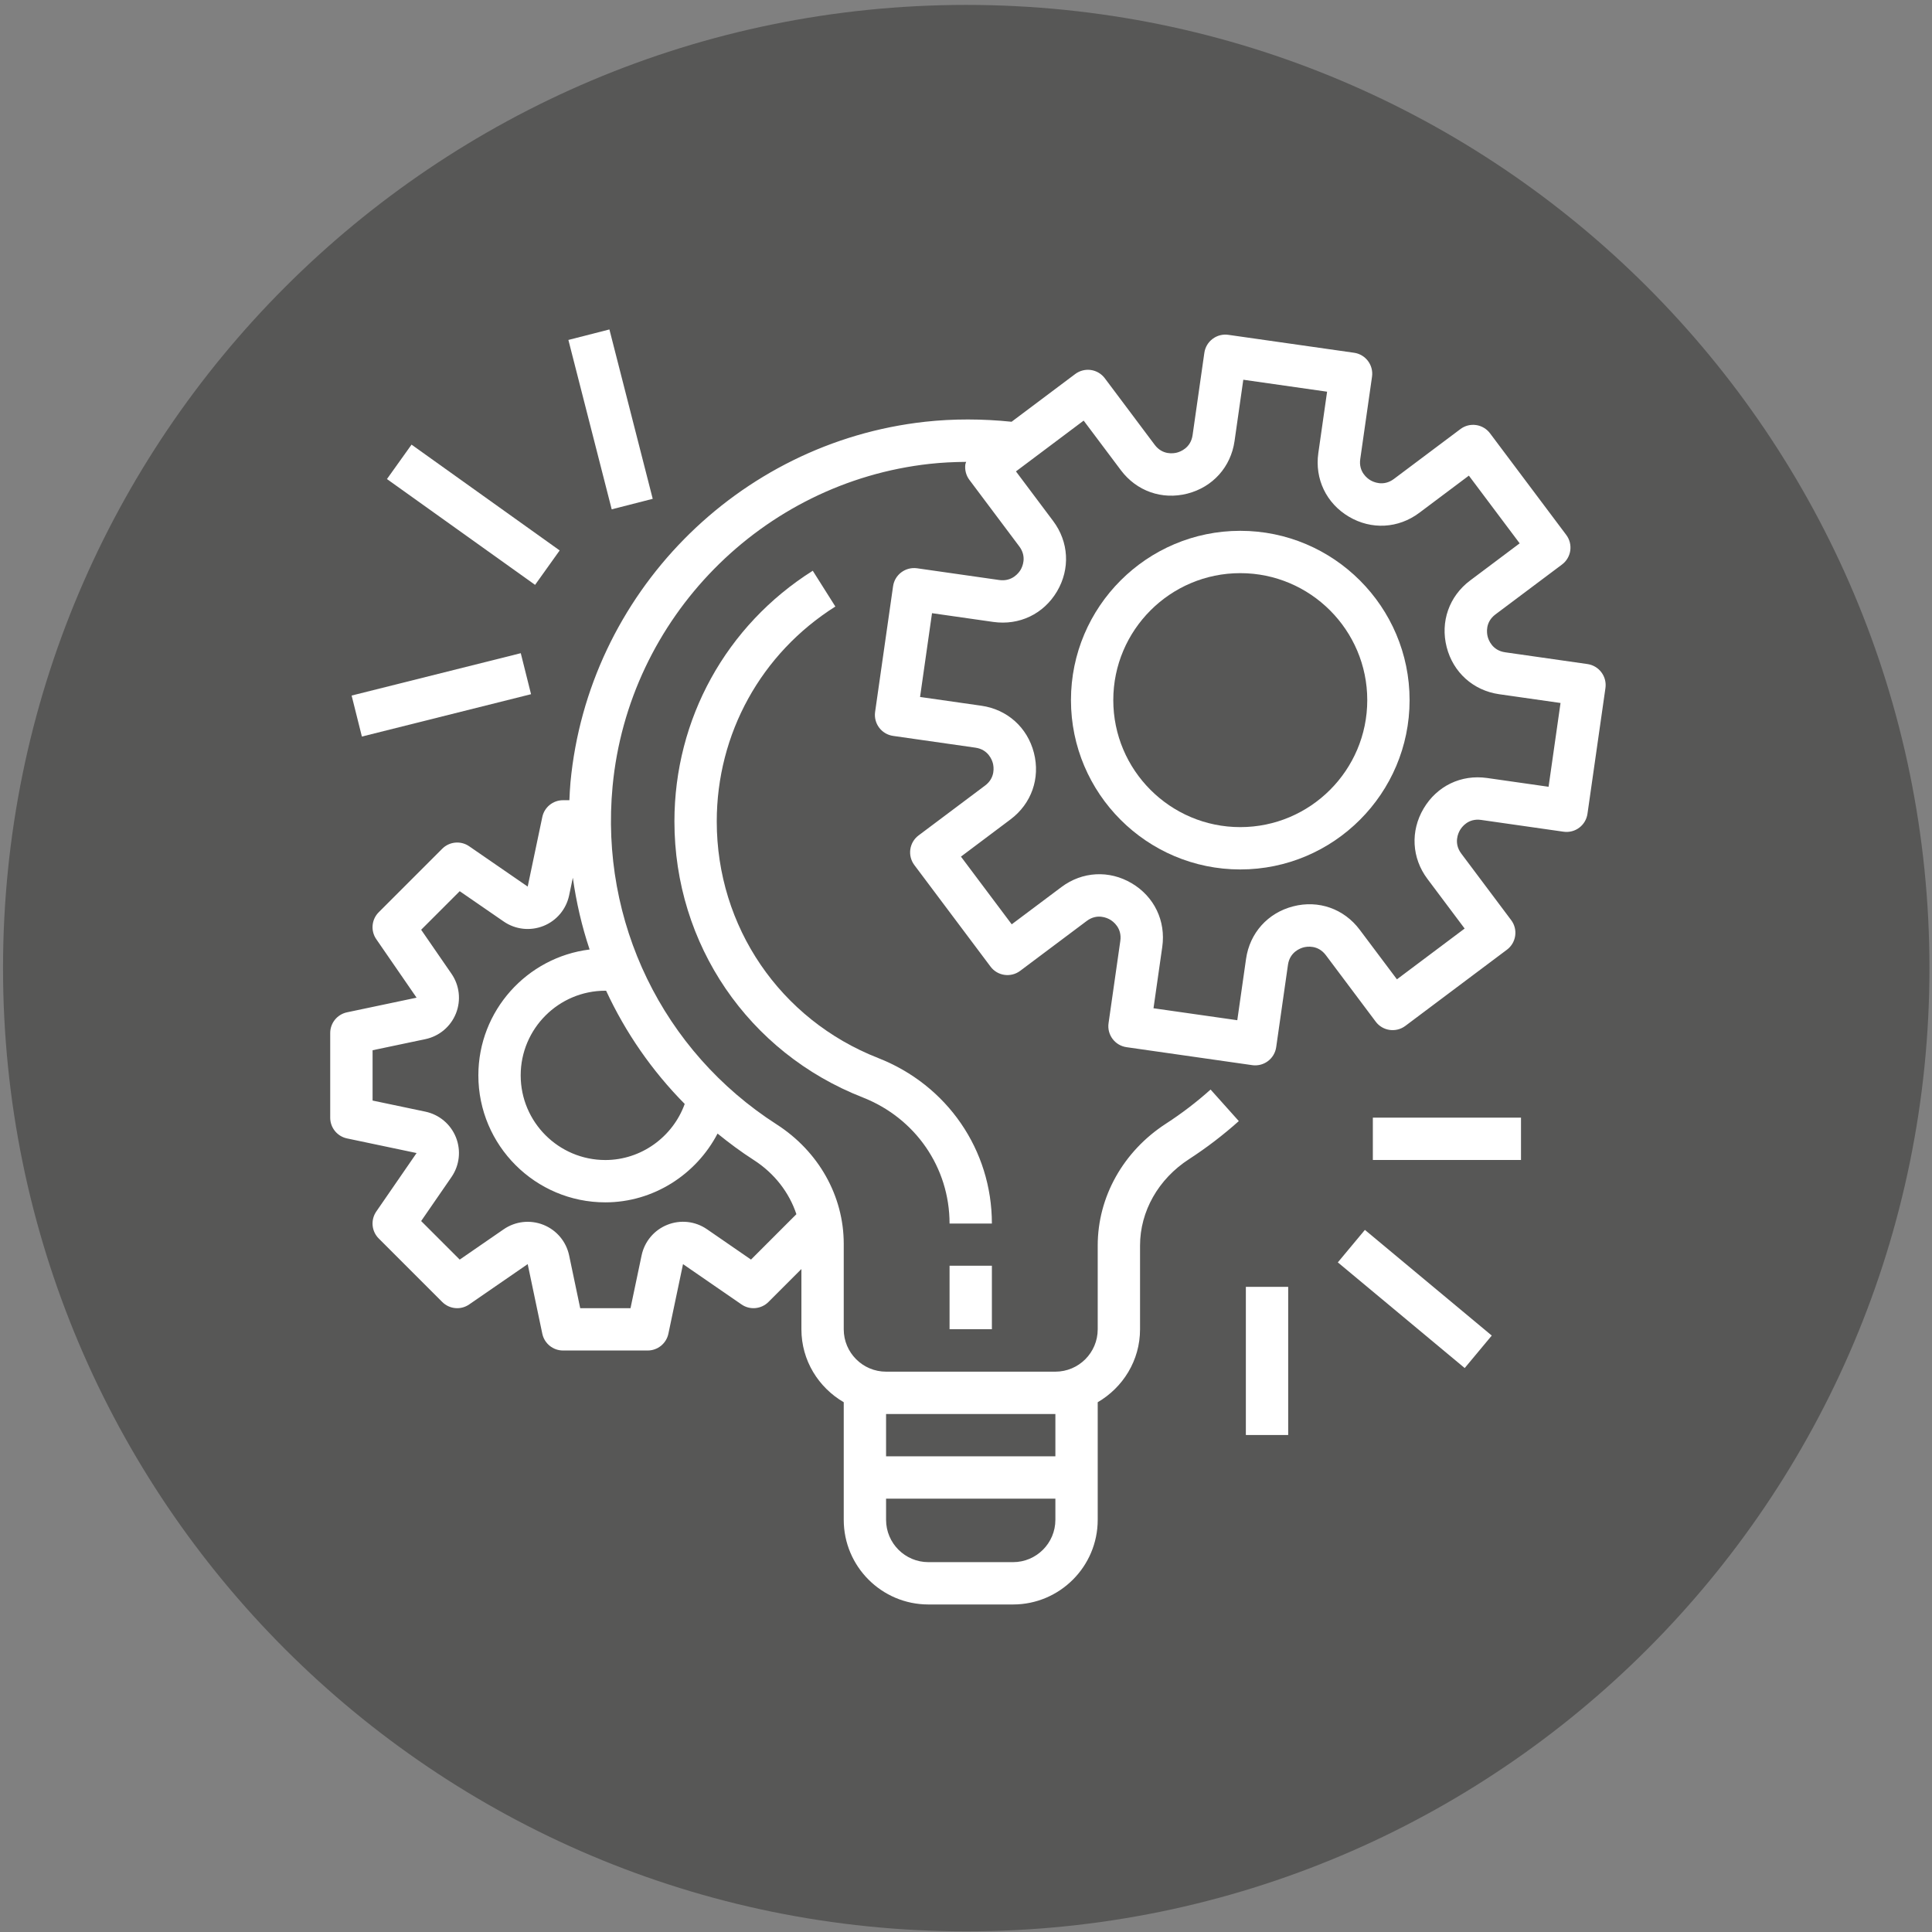
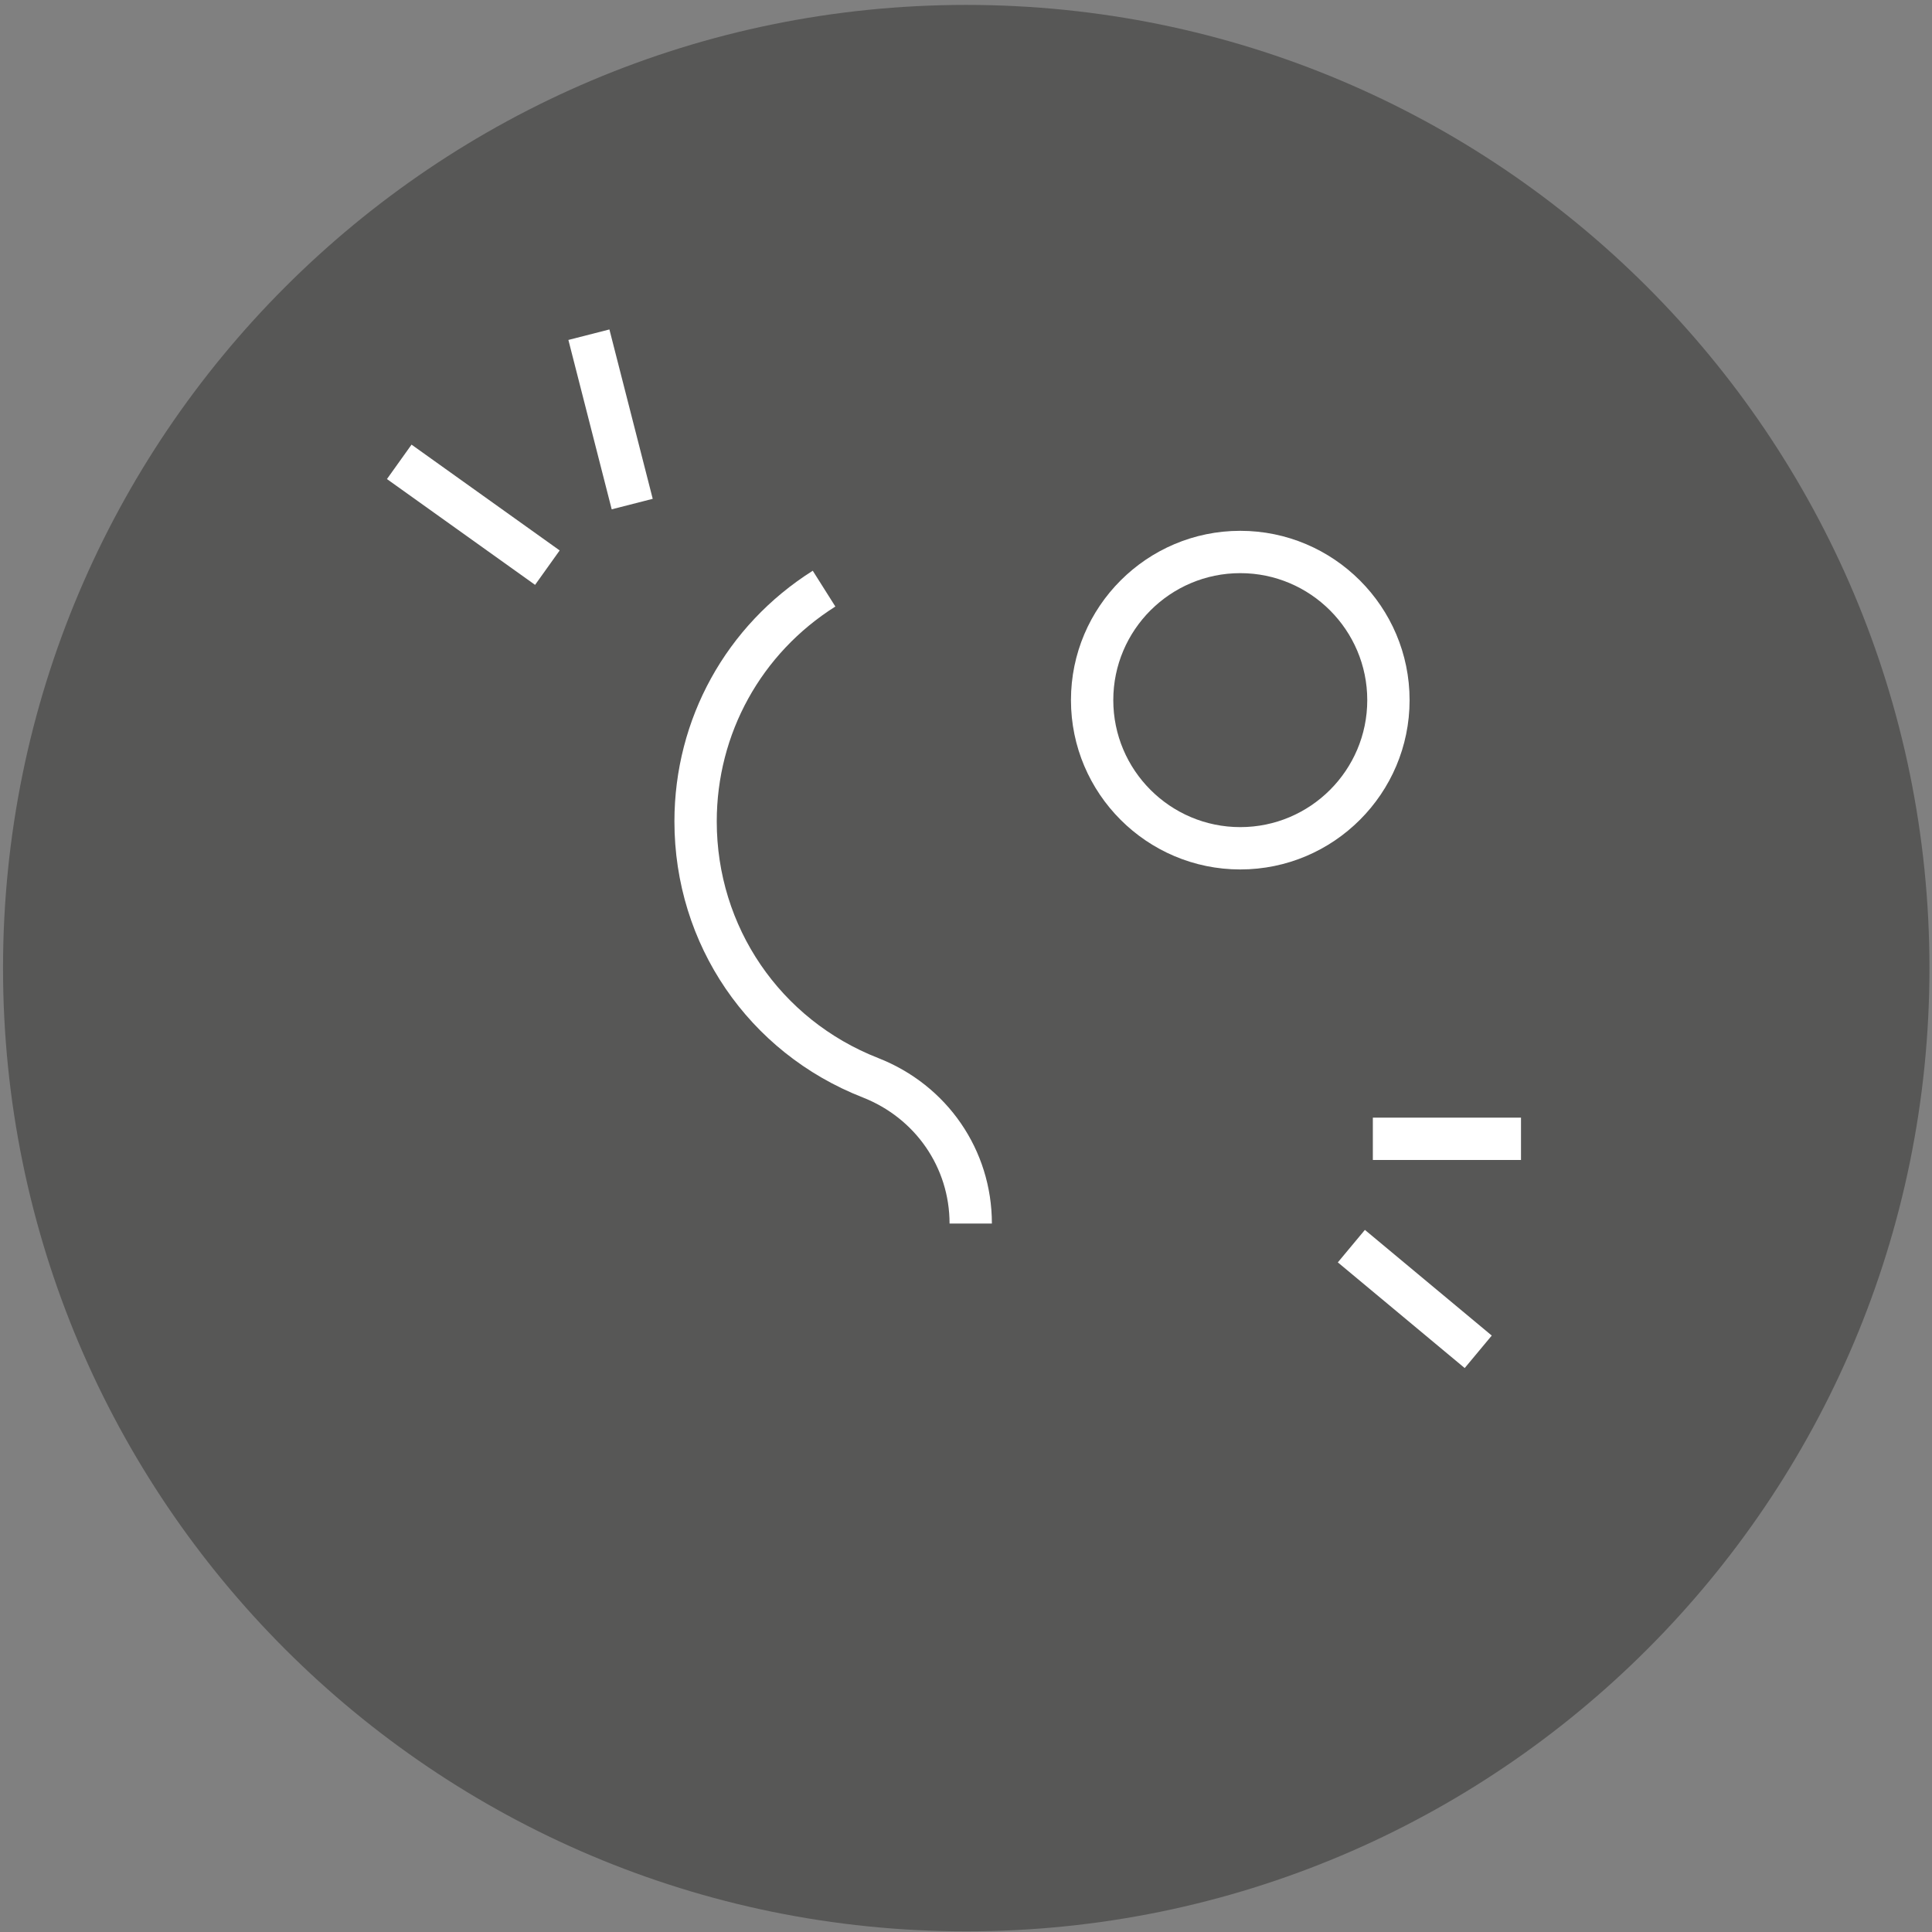
<svg xmlns="http://www.w3.org/2000/svg" width="100%" height="100%" viewBox="0 0 445 445" version="1.1" xml:space="preserve" style="fill-rule:evenodd;clip-rule:evenodd;stroke-linejoin:round;stroke-miterlimit:2;">
  <rect x="0" y="0" width="445" height="445" fill="#808080" stroke="none" />
  <g transform="matrix(1,0,0,1,-33334,-4932)">
    <g transform="matrix(8.333,0,0,8.333,28476.6,3578.91)">
      <g id="journey_icon_2">
        <g transform="matrix(0.832,0,0,-0.832,582.995,215.761)">
          <path d="M32,64C14.327,64 0,49.673 0,32C0,14.327 14.327,0 32,0C49.673,0 64,14.327 64,32C64,49.673 49.673,64 32,64" style="fill:rgb(87,87,86);fill-rule:nonzero;" />
        </g>
        <g transform="matrix(0.585,0,0,-0.585,591.023,207.88)">
-           <path d="M61.142,46.406L57.252,46.962C56.638,47.049 56.464,47.552 56.425,47.703C56.386,47.855 56.297,48.38 56.793,48.752L59.937,51.109C60.15,51.268 60.29,51.505 60.328,51.767C60.365,52.03 60.297,52.296 60.138,52.508L56.537,57.308C56.378,57.521 56.141,57.661 55.879,57.699C55.611,57.737 55.35,57.668 55.138,57.509L51.995,55.152C51.498,54.781 51.019,55.011 50.884,55.092C50.749,55.172 50.317,55.48 50.405,56.093L50.961,59.983C51.039,60.53 50.659,61.037 50.112,61.115L44.171,61.962C43.909,62 43.642,61.931 43.43,61.772C43.217,61.613 43.077,61.376 43.039,61.114L42.483,57.224C42.396,56.61 41.893,56.436 41.742,56.397C41.589,56.357 41.066,56.269 40.693,56.765L38.336,59.909C38.177,60.122 37.94,60.262 37.678,60.3C37.418,60.338 37.149,60.269 36.937,60.11L33.931,57.855C32.554,57.996 31.178,58.001 29.841,57.854C20.973,56.875 13.927,49.709 13.088,40.818C13.061,40.536 13.052,40.255 13.037,39.973L12.736,39.973C12.263,39.973 11.854,39.642 11.757,39.178L11.067,35.892L8.303,37.796C7.907,38.071 7.369,38.021 7.029,37.68L4.029,34.68C3.688,34.339 3.638,33.803 3.913,33.406L5.817,30.643L2.53,29.951C2.067,29.853 1.736,29.445 1.736,28.972L1.736,24.972C1.736,24.499 2.067,24.091 2.53,23.993L5.817,23.302L3.913,20.539C3.639,20.142 3.688,19.605 4.029,19.265L7.029,16.265C7.37,15.924 7.907,15.873 8.303,16.149L11.067,18.054L11.757,14.767C11.854,14.303 12.264,13.972 12.736,13.972L16.736,13.972C17.209,13.972 17.617,14.303 17.715,14.766L18.406,18.053L21.169,16.149C21.565,15.874 22.102,15.924 22.443,16.265L24,17.822L24,14.972C24,13.498 24.81,12.222 26,11.528L26,5.972C26,3.766 27.794,1.972 30,1.972L34,1.972C36.206,1.972 38,3.766 38,5.972L38,11.528C39.19,12.222 40,13.498 40,14.972L40,18.93C40,20.548 40.865,22.075 42.313,23.012C43.14,23.548 43.932,24.154 44.667,24.812L43.333,26.302C42.675,25.712 41.966,25.17 41.226,24.691C39.206,23.383 38,21.229 38,18.93L38,14.972C38,13.869 37.103,12.972 36,12.972L28,12.972C26.897,12.972 26,13.869 26,14.972L26,19.013C26,21.272 24.814,23.381 22.828,24.657C17.444,28.114 14.474,34.234 15.078,40.63C15.829,48.581 22.13,54.989 30.06,55.865C30.629,55.928 31.205,55.955 31.785,55.959C31.775,55.921 31.752,55.889 31.747,55.85C31.71,55.587 31.778,55.321 31.937,55.109L34.294,51.966C34.666,51.469 34.435,50.99 34.355,50.856C34.274,50.721 33.961,50.293 33.353,50.376L29.463,50.932C28.916,51.007 28.409,50.63 28.331,50.083L27.482,44.144C27.445,43.881 27.513,43.615 27.672,43.403C27.831,43.19 28.068,43.05 28.33,43.012L32.22,42.456C32.834,42.369 33.009,41.866 33.048,41.715C33.086,41.564 33.175,41.038 32.679,40.666L29.536,38.309C29.094,37.978 29.005,37.351 29.336,36.91L32.936,32.11C33.266,31.668 33.894,31.58 34.335,31.91L37.48,34.267C37.975,34.639 38.453,34.408 38.588,34.328C38.723,34.248 39.156,33.939 39.068,33.326L38.512,29.436C38.434,28.889 38.814,28.382 39.361,28.304L45.3,27.455C45.347,27.448 45.395,27.445 45.442,27.445C45.657,27.445 45.868,27.514 46.042,27.645C46.255,27.804 46.395,28.041 46.433,28.303L46.989,32.193C47.076,32.807 47.579,32.981 47.73,33.02C47.882,33.06 48.405,33.148 48.779,32.652L51.136,29.509C51.466,29.067 52.093,28.979 52.535,29.309L57.335,32.909C57.777,33.24 57.867,33.867 57.535,34.308L55.178,37.452C54.807,37.948 55.038,38.427 55.118,38.561C55.197,38.697 55.503,39.131 56.119,39.041L60.009,38.485C60.561,38.406 61.063,38.787 61.141,39.334L61.99,45.273C62.027,45.536 61.959,45.802 61.8,46.014C61.641,46.228 61.404,46.368 61.142,46.406ZM14.774,30.968C15.688,28.997 16.938,27.188 18.486,25.622C17.923,24.062 16.427,22.972 14.736,22.972C12.53,22.972 10.736,24.766 10.736,26.972C10.736,29.178 12.53,30.972 14.736,30.972C14.749,30.972 14.761,30.968 14.774,30.968ZM34,3.972L30,3.972C28.897,3.972 28,4.869 28,5.972L28,6.972L36,6.972L36,5.972C36,4.869 35.103,3.972 34,3.972ZM36,10.972L36,8.972L28,8.972L28,10.972L36,10.972ZM23.763,20.413L21.618,18.268L19.541,19.7C18.989,20.082 18.287,20.161 17.663,19.911C17.04,19.662 16.587,19.121 16.449,18.466L15.925,15.972L13.548,15.972L13.025,18.465C12.886,19.121 12.432,19.661 11.81,19.91C11.187,20.158 10.486,20.081 9.932,19.699L7.855,18.267L6.033,20.089L7.464,22.165C7.846,22.717 7.925,23.419 7.677,24.043C7.428,24.666 6.887,25.12 6.231,25.258L3.738,25.782L3.738,28.159L6.23,28.683C6.887,28.821 7.428,29.275 7.677,29.898C7.925,30.522 7.846,31.224 7.465,31.775L6.033,33.852L7.855,35.674L9.933,34.242C10.485,33.861 11.187,33.784 11.809,34.031C12.432,34.279 12.886,34.82 13.025,35.477L13.2,36.31C13.363,35.151 13.625,34.016 13.993,32.919C11.034,32.553 8.736,30.028 8.736,26.972C8.736,23.663 11.427,20.972 14.736,20.972C17,20.972 19.024,22.28 20.038,24.222C20.583,23.78 21.148,23.358 21.748,22.973C22.727,22.344 23.424,21.435 23.763,20.413ZM59.303,40.608L56.404,41.022C55.169,41.199 54.029,40.644 53.399,39.581C52.768,38.517 52.837,37.241 53.58,36.253L55.337,33.909L52.138,31.51L50.38,33.852C49.638,34.842 48.434,35.269 47.235,34.958C46.038,34.651 45.184,33.7 45.009,32.477L44.595,29.578L40.636,30.143L41.05,33.042C41.225,34.267 40.672,35.418 39.608,36.048C38.545,36.678 37.269,36.61 36.281,35.866L33.937,34.109L31.538,37.308L33.88,39.066C34.87,39.808 35.294,41.013 34.986,42.211C34.679,43.409 33.728,44.262 32.505,44.437L29.606,44.851L30.171,48.81L33.07,48.396C34.299,48.223 35.446,48.774 36.076,49.837C36.706,50.901 36.637,52.177 35.894,53.166L34.137,55.509L37.336,57.909L39.094,55.566C39.836,54.577 41.039,54.152 42.239,54.46C43.436,54.767 44.29,55.718 44.465,56.941L44.879,59.84L48.838,59.275L48.424,56.376C48.249,55.152 48.802,54.001 49.865,53.371C50.928,52.74 52.205,52.81 53.194,53.552L55.537,55.309L57.937,52.11L55.594,50.352C54.605,49.61 54.181,48.406 54.488,47.207C54.795,46.01 55.746,45.156 56.969,44.981L59.868,44.567L59.303,40.608Z" style="fill:white;fill-rule:nonzero;" />
-         </g>
+           </g>
        <g transform="matrix(0.585,0,0,-0.585,591.023,192.999)">
          <path d="M44.736,27.264C40.325,27.264 36.736,23.675 36.736,19.264C36.736,14.853 40.325,11.264 44.736,11.264C49.147,11.264 52.736,14.853 52.736,19.264C52.736,23.675 49.147,27.264 44.736,27.264ZM44.736,13.264C41.427,13.264 38.736,15.955 38.736,19.264C38.736,22.573 41.427,25.264 44.736,25.264C48.045,25.264 50.736,22.573 50.736,19.264C50.736,15.955 48.045,13.264 44.736,13.264Z" style="fill:white;fill-rule:nonzero;" />
        </g>
        <g transform="matrix(0.585,0,0,-0.585,591.023,226.028)">
-           <rect x="31" y="46" width="2" height="3" style="fill:white;" />
-         </g>
+           </g>
        <g transform="matrix(0.585,0,0,-0.585,591.023,203.893)">
          <path d="M27.626,20.976C22.993,22.792 20,27.179 20,32.155C20,36.299 22.095,40.094 25.604,42.309L24.536,44C20.443,41.417 18,36.989 18,32.155C18,26.35 21.492,21.231 26.896,19.115C29.389,18.137 31,15.799 31,13.155L33,13.155C33,16.628 30.891,19.698 27.626,20.976Z" style="fill:white;fill-rule:nonzero;" />
        </g>
        <g transform="matrix(0.585,0,0,-0.585,591.023,217.255)">
          <rect x="51" y="39" width="7" height="2" style="fill:white;" />
        </g>
        <g transform="matrix(0.374,-0.449,-0.449,-0.374,623.523,239.844)">
          <rect x="52" y="43.595" width="2" height="7.81" style="fill:white;" />
        </g>
        <g transform="matrix(0.585,0,0,-0.585,591.023,229.537)">
-           <rect x="45" y="47" width="2" height="7" style="fill:white;" />
-         </g>
+           </g>
        <g transform="matrix(0.567,-0.142,-0.142,-0.567,593.839,193.351)">
-           <rect x="2.877" y="18" width="8.246" height="1.999" style="fill:white;" />
-         </g>
+           </g>
        <g transform="matrix(0.34,-0.476,-0.476,-0.34,598.102,184.221)">
          <rect x="7.5" y="6.199" width="1.999" height="8.602" style="fill:white;" />
        </g>
        <g transform="matrix(0.567,-0.145,-0.145,-0.567,592.165,179.543)">
          <rect x="13.978" y="1.871" width="2" height="8.257" style="fill:white;" />
        </g>
      </g>
    </g>
  </g>
</svg>